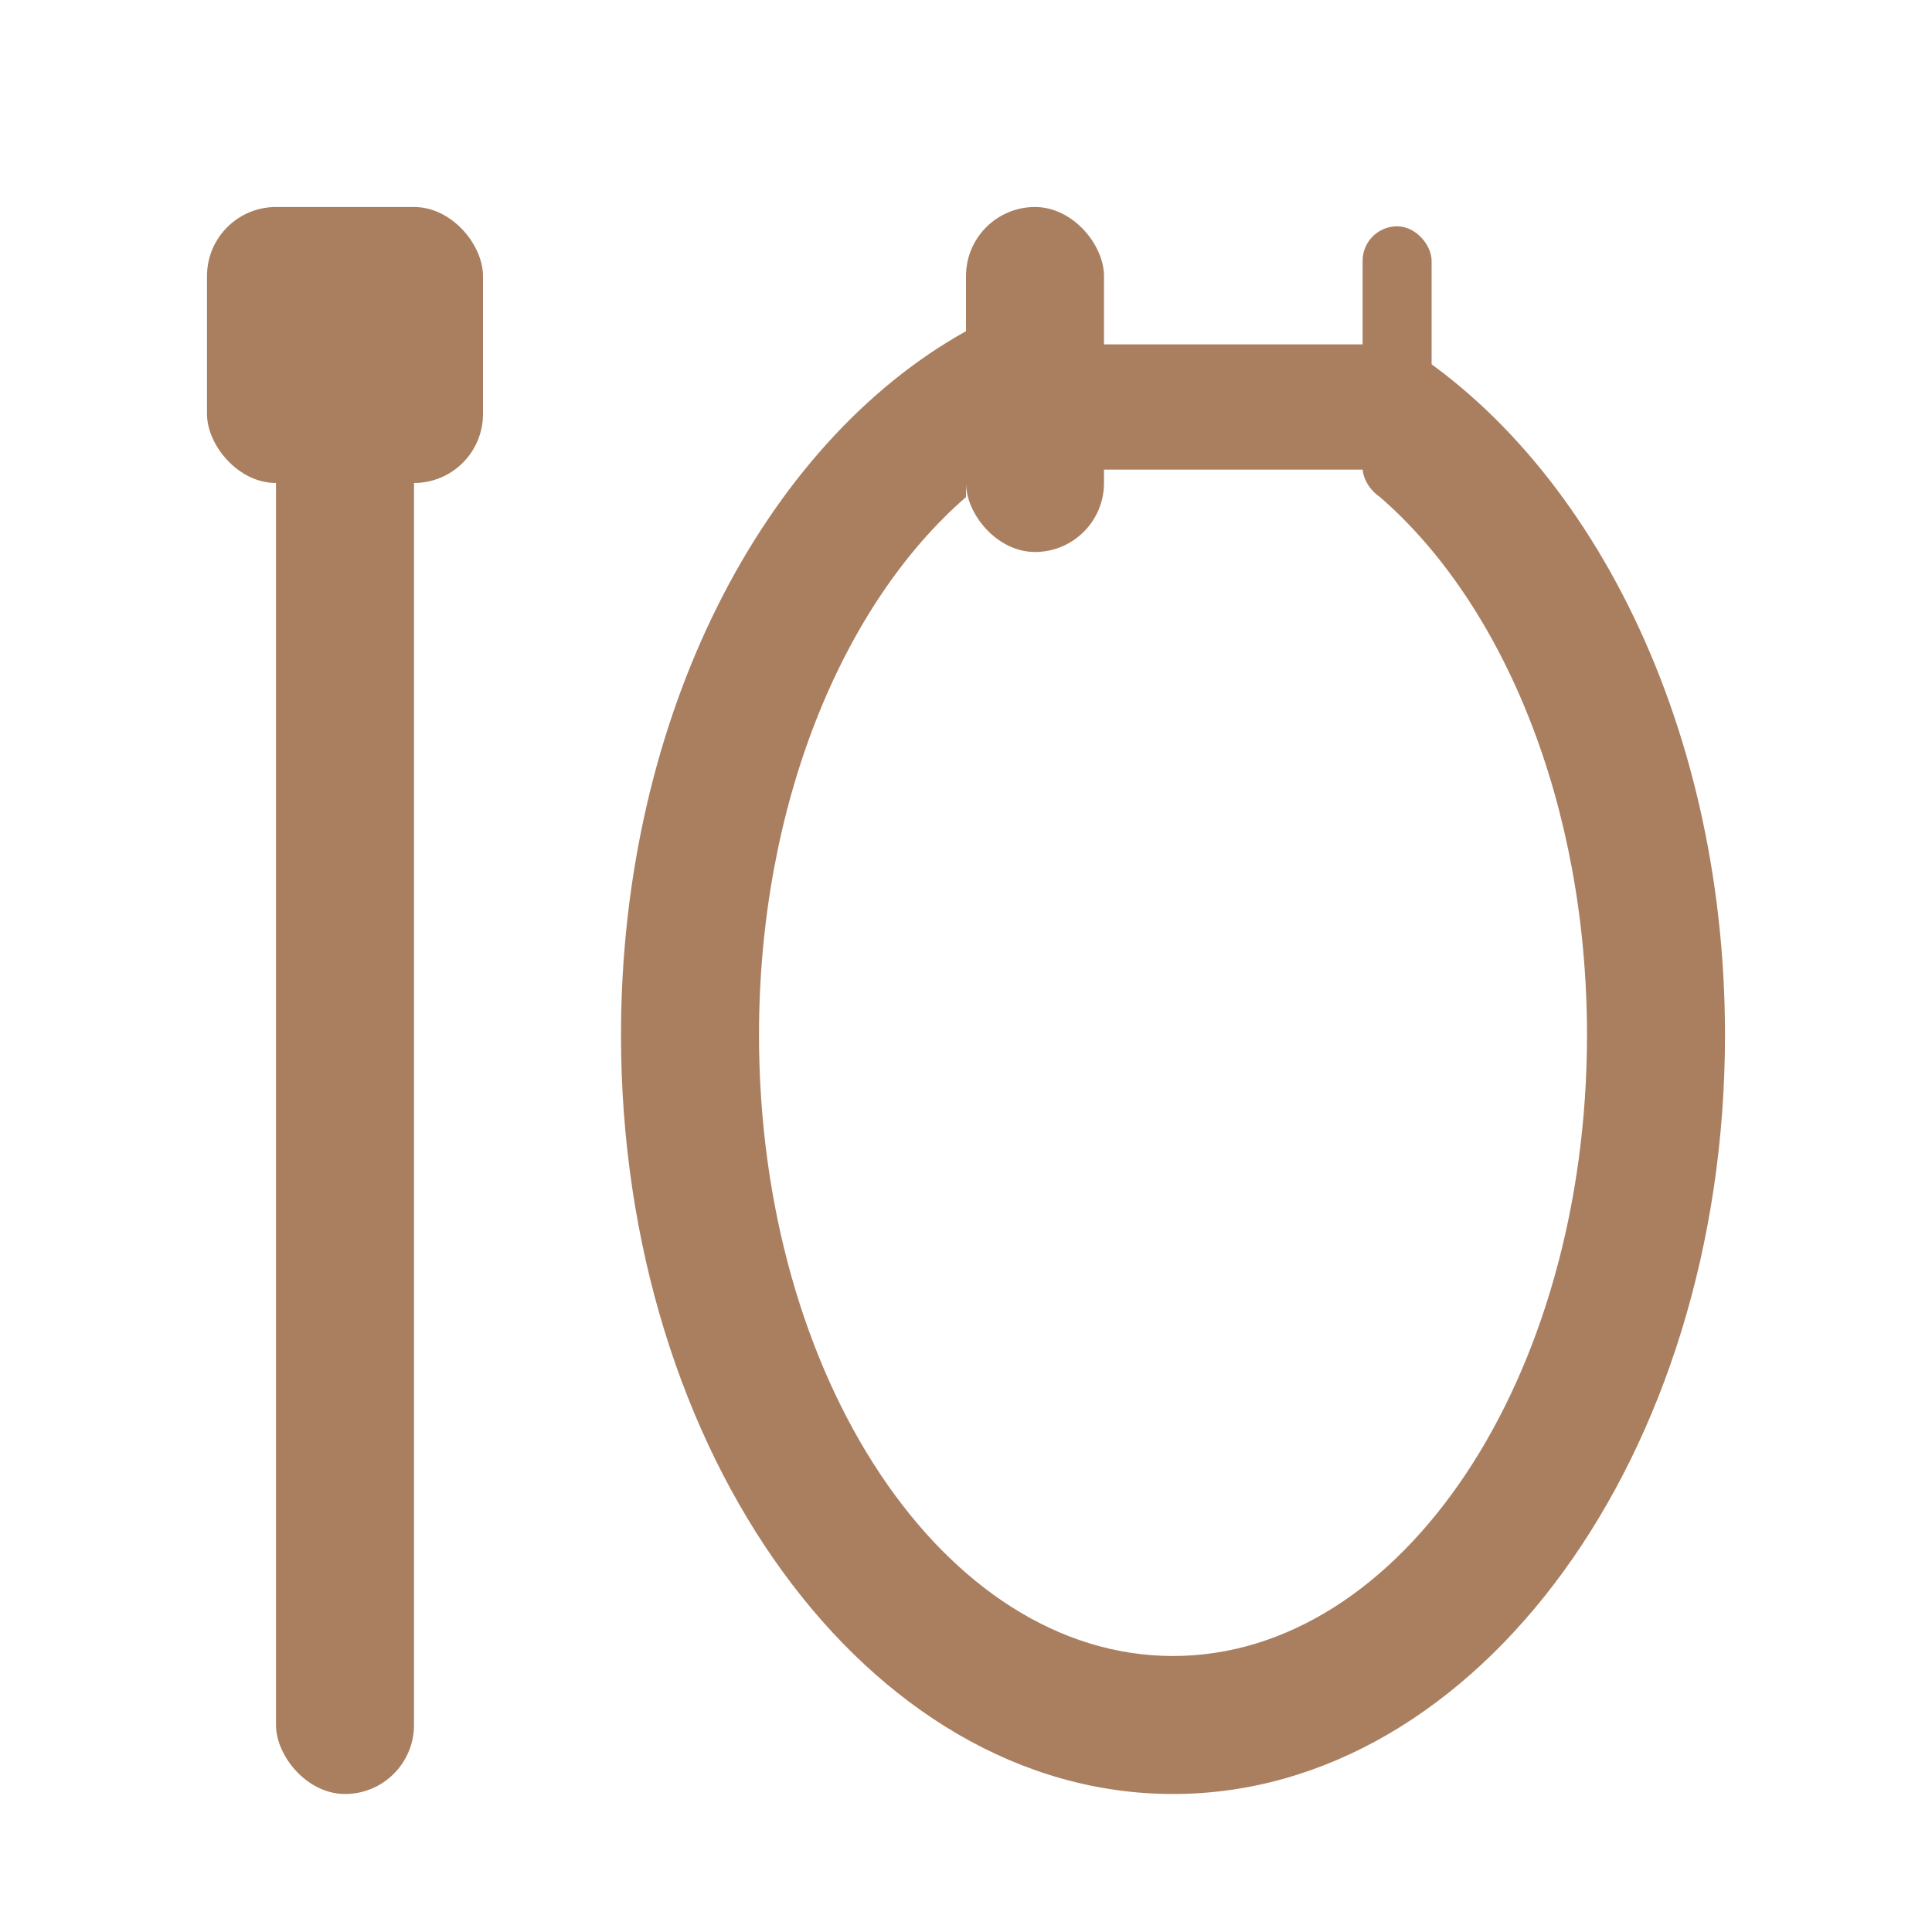
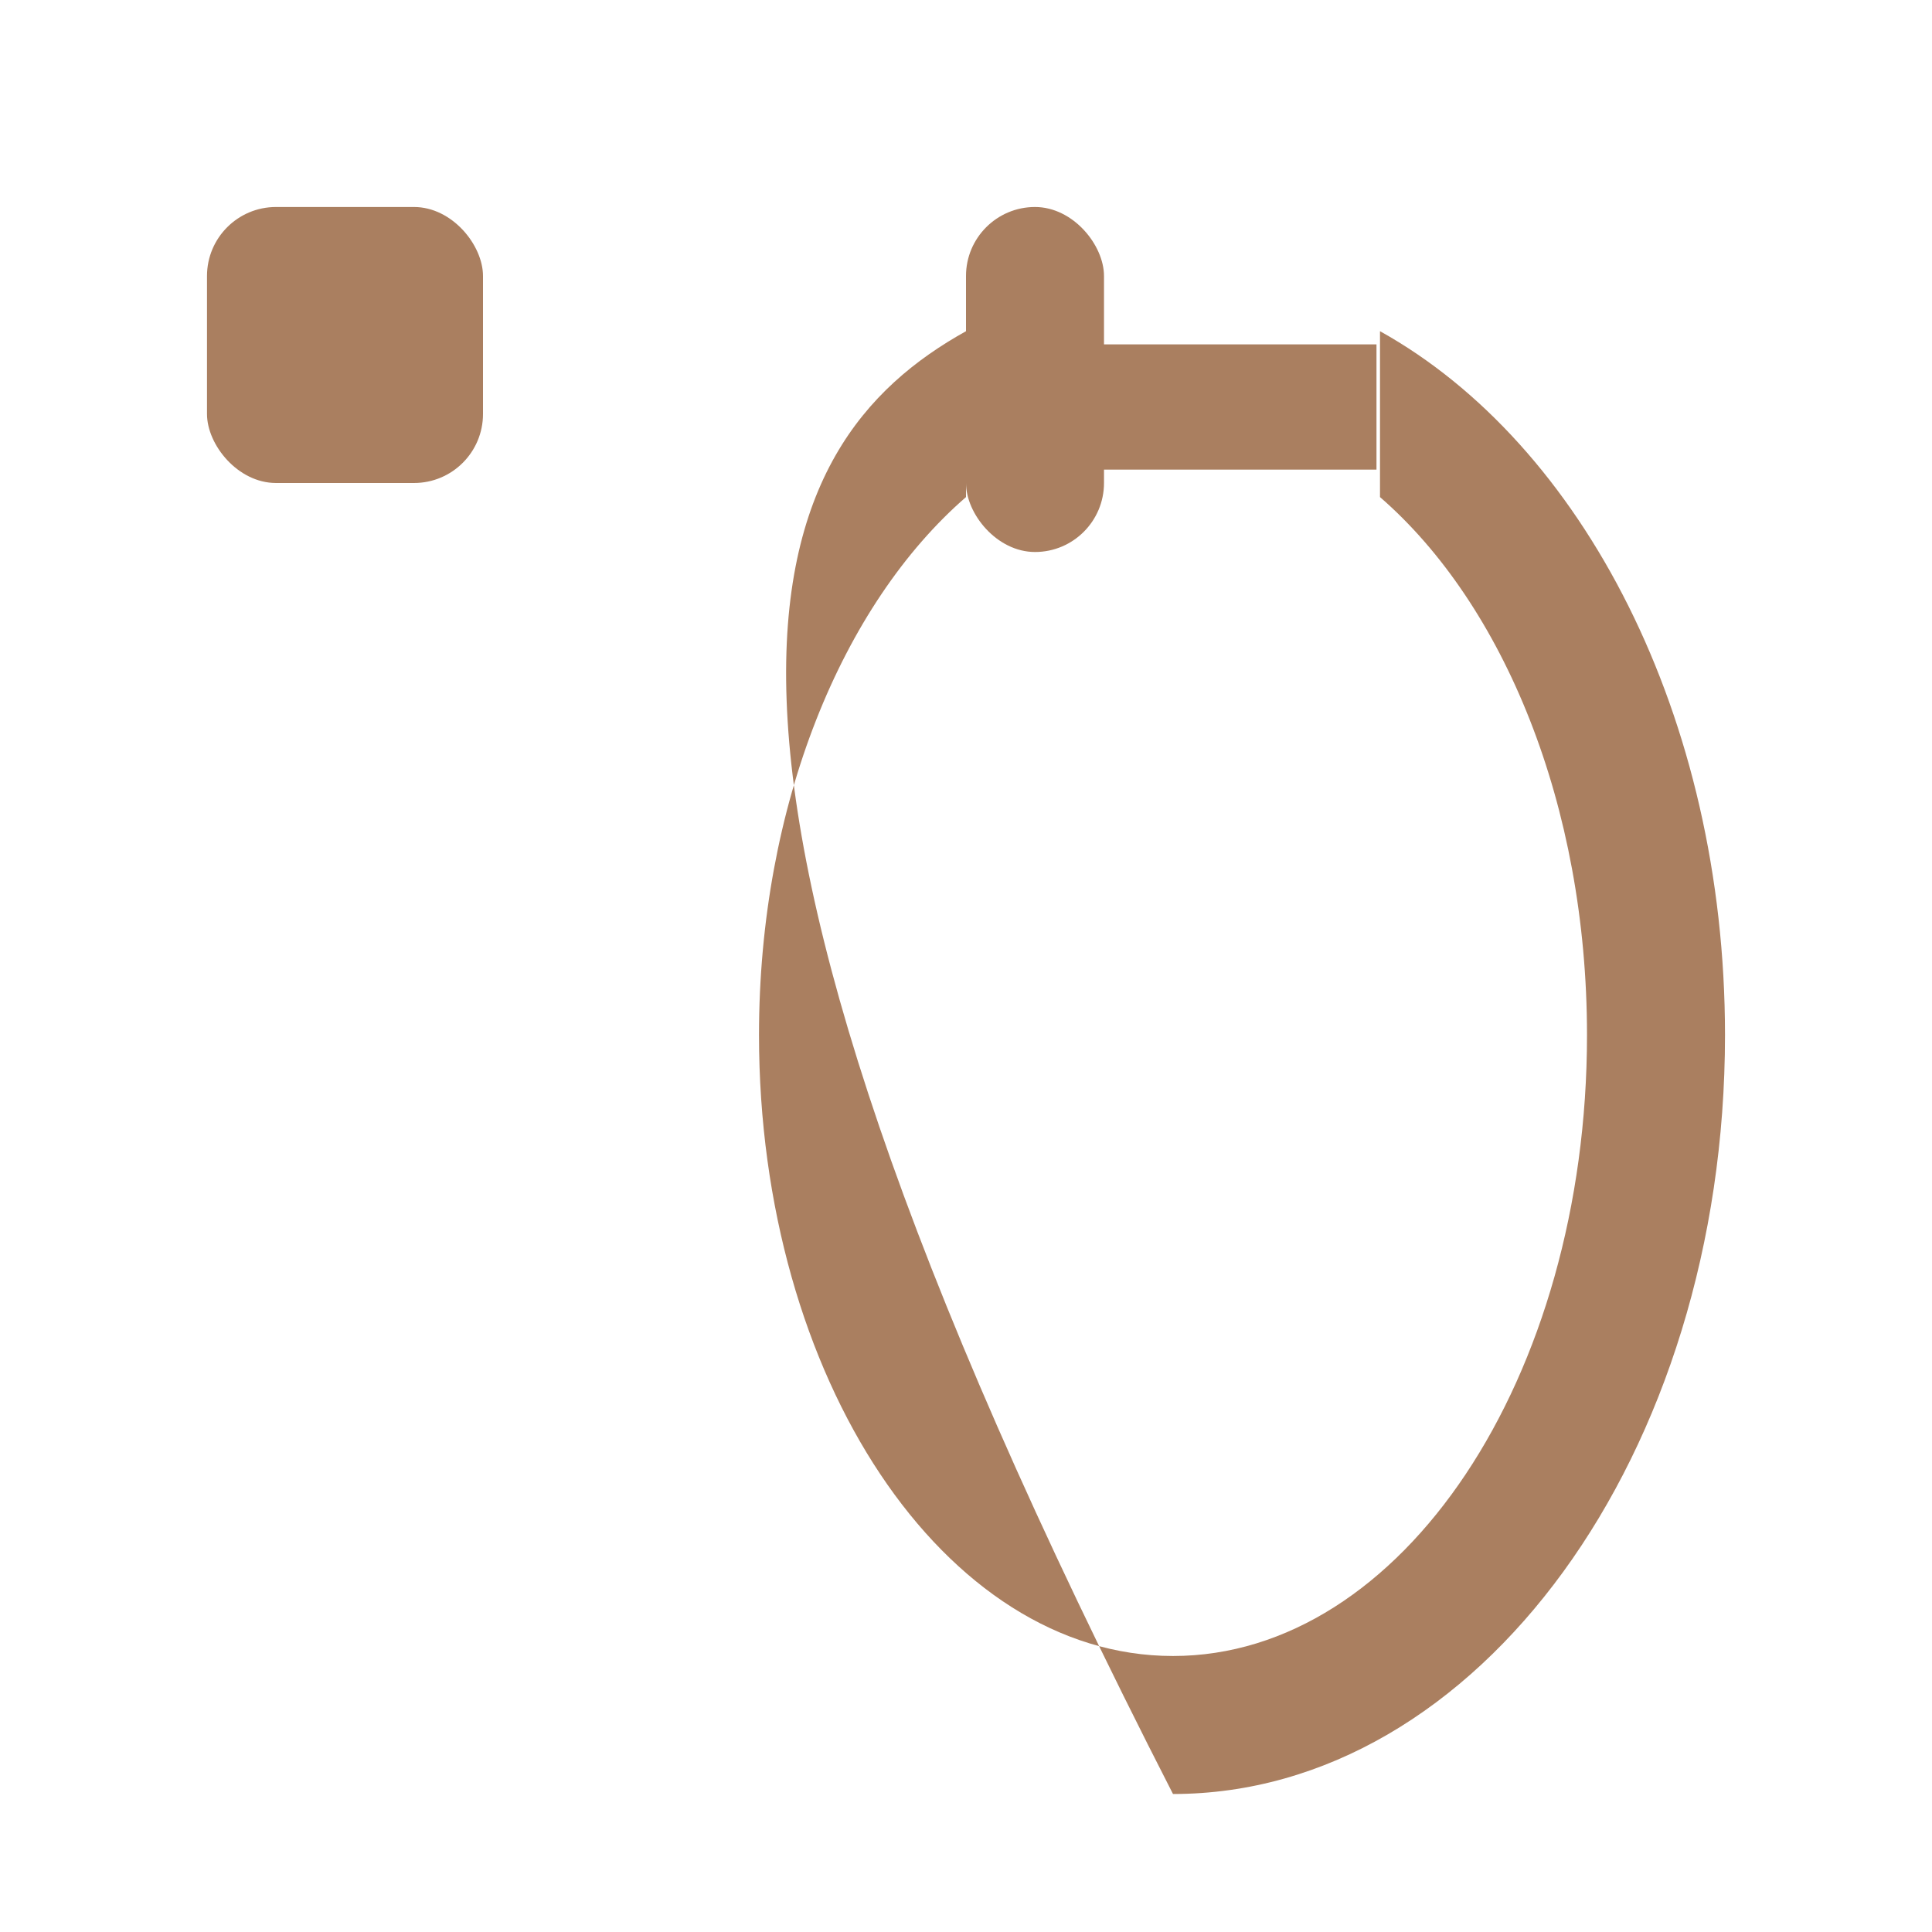
<svg xmlns="http://www.w3.org/2000/svg" fill="none" viewBox="0 0 28 28" height="28" width="28">
-   <rect fill="#AA7F60" rx="1" height="22" width="2" y="4" x="4" />
-   <path fill="#AA7F60" d="M25 15C25 21.075 21.418 26 17 26C12.582 26 9 21.075 9 15C9 10.384 11.068 6.431 14 4.8V7.204C12.207 8.76 11 11.669 11 15C11 19.971 13.686 24 17 24C20.314 24 23 19.971 23 15C23 11.669 21.793 8.76 20 7.204V4.8C22.932 6.431 25 10.384 25 15Z" clip-rule="evenodd" fill-rule="evenodd" />
+   <path fill="#AA7F60" d="M25 15C25 21.075 21.418 26 17 26C9 10.384 11.068 6.431 14 4.8V7.204C12.207 8.76 11 11.669 11 15C11 19.971 13.686 24 17 24C20.314 24 23 19.971 23 15C23 11.669 21.793 8.76 20 7.204V4.8C22.932 6.431 25 10.384 25 15Z" clip-rule="evenodd" fill-rule="evenodd" />
  <rect fill="#AA7F60" rx="1" height="5" width="2" y="3" x="14" />
-   <rect fill="#AA7F60" rx="0.5" height="4" width="1" y="3.28" x="19.748" />
  <rect fill="#AA7F60" height="1.815" width="4" y="4.991" x="15.949" />
  <rect fill="#AA7F60" rx="1" height="4" width="4" y="3" x="3" />
</svg>